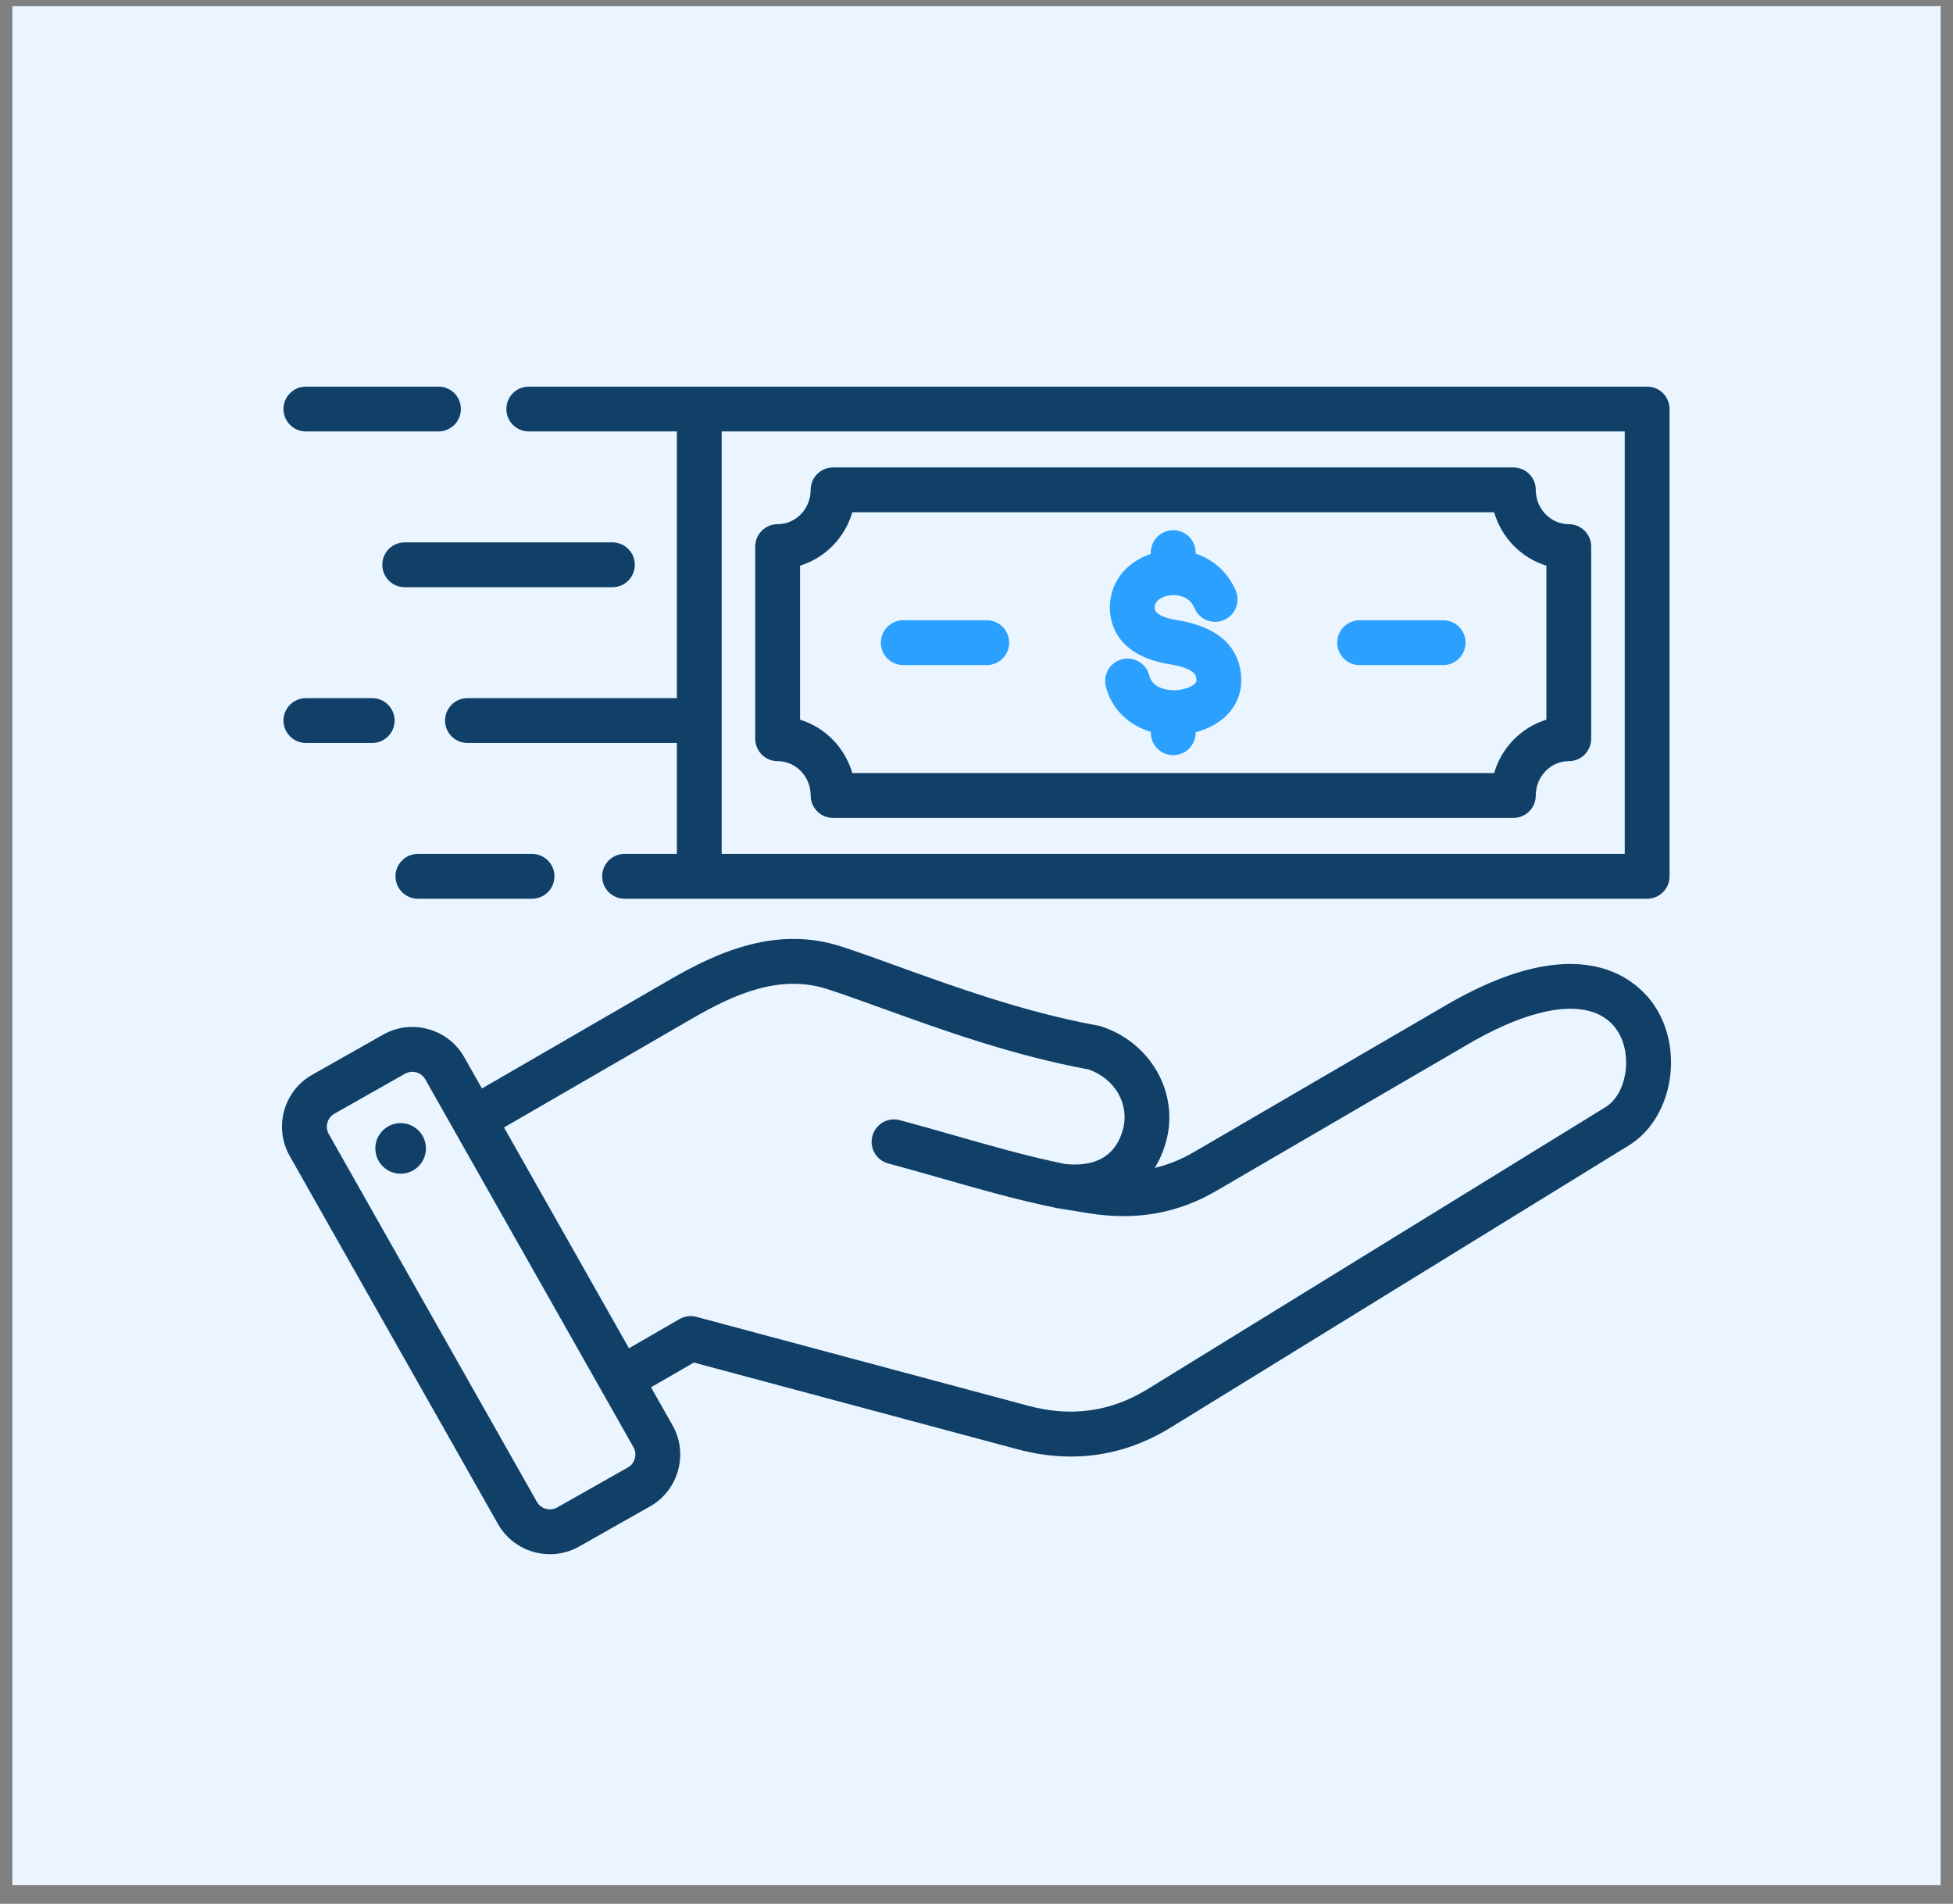
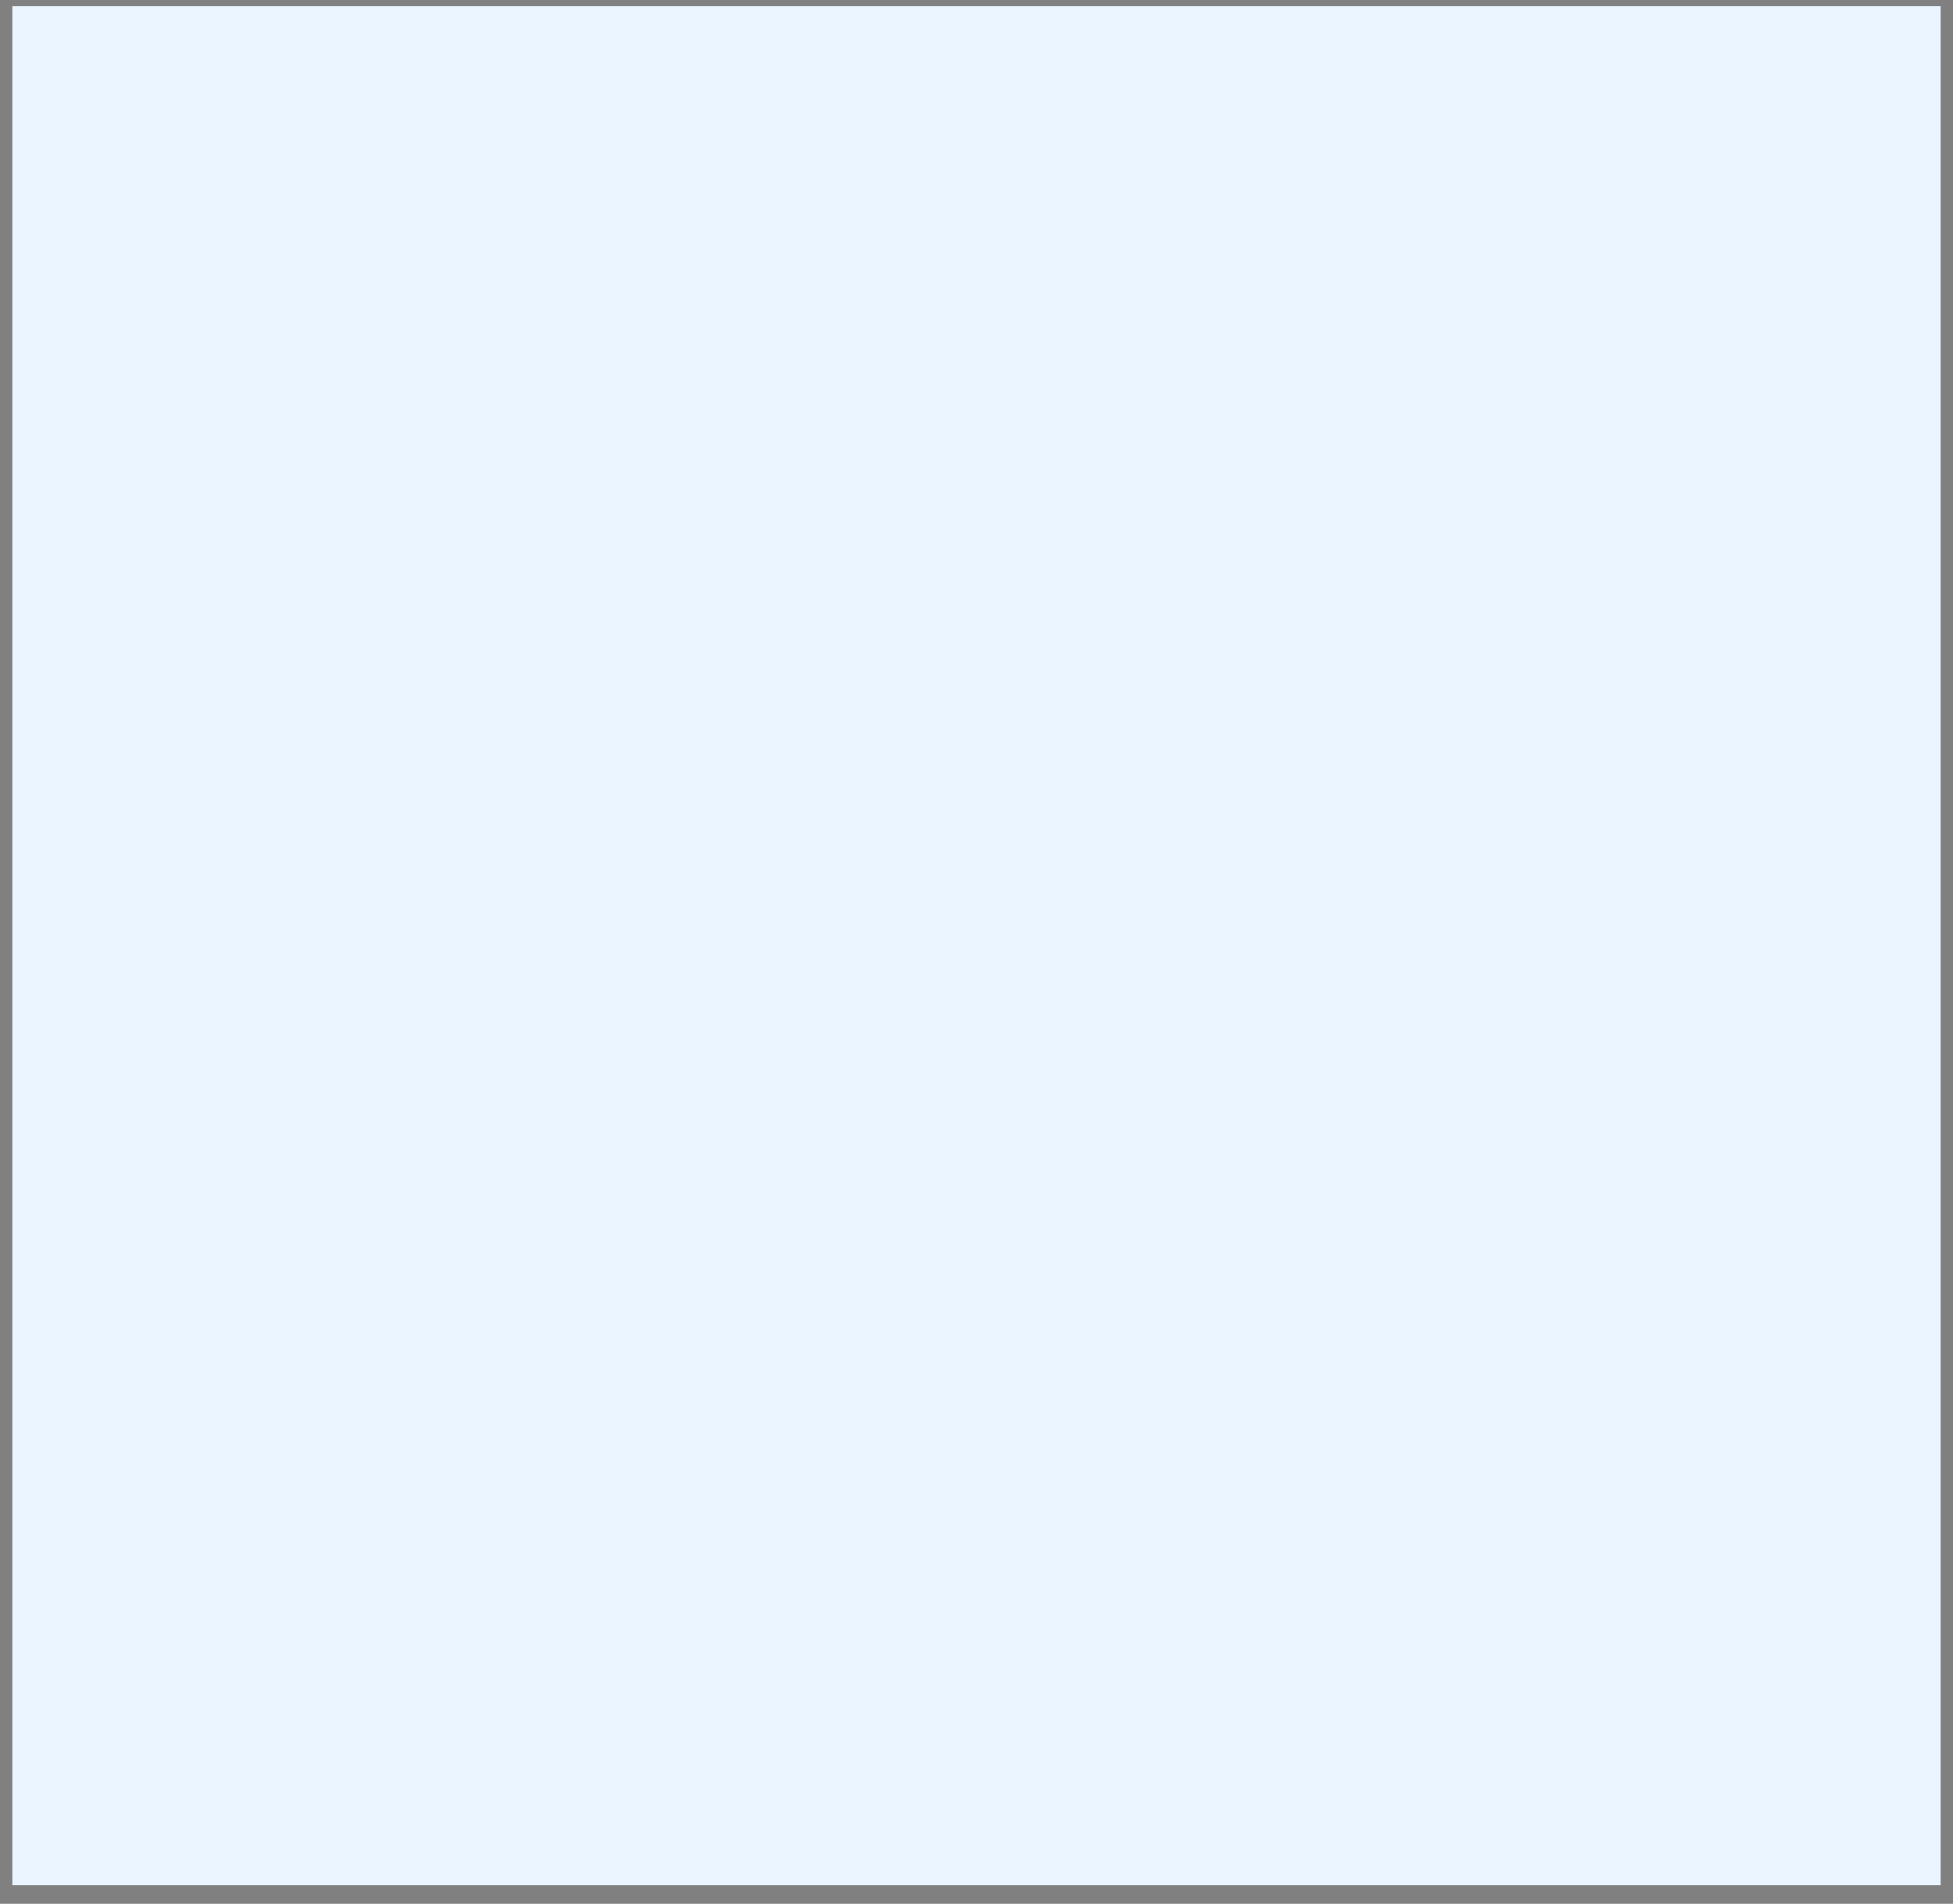
<svg xmlns="http://www.w3.org/2000/svg" width="79" height="77" viewBox="0 0 79 77" fill="none">
  <rect x="0" y="0" width="79" height="77" fill="#808080" stroke="none" />
  <rect width="78" height="76" transform="translate(0.5 0.25)" fill="#EAF5FF" />
-   <path d="M67.018 40.822C66.484 39.93 64.29 37.28 58.497 40.653L48.285 46.602C47.773 46.9 47.252 47.111 46.709 47.236C46.91 46.913 47.068 46.548 47.176 46.143C47.698 44.195 46.54 42.16 44.539 41.512C44.501 41.499 44.461 41.489 44.421 41.482C41.486 40.953 38.589 39.906 36.261 39.064C35.452 38.771 34.688 38.495 34.039 38.285C31.424 37.436 29.061 38.487 27.093 39.626L19.495 44.025L18.779 42.759C18.462 42.2 17.946 41.798 17.324 41.625C16.703 41.453 16.053 41.532 15.494 41.849L12.629 43.47C11.472 44.125 11.064 45.598 11.719 46.755L20.143 61.64C20.586 62.422 21.404 62.862 22.244 62.862C22.646 62.862 23.053 62.762 23.427 62.55L26.293 60.929C26.852 60.612 27.254 60.096 27.426 59.475C27.599 58.853 27.519 58.203 27.203 57.644L26.334 56.11L28.067 55.11L41.147 58.614C41.886 58.813 42.611 58.911 43.321 58.911C44.735 58.911 46.088 58.519 47.36 57.735L65.894 46.323C67.584 45.282 68.12 42.661 67.018 40.822ZM25.68 58.99C25.637 59.145 25.538 59.274 25.4 59.351L22.535 60.973C22.253 61.133 21.88 61.029 21.72 60.748L13.296 45.862C13.136 45.58 13.24 45.207 13.521 45.048L16.387 43.426C16.476 43.376 16.576 43.35 16.677 43.35C16.731 43.35 16.786 43.357 16.84 43.372C16.995 43.415 17.123 43.514 17.201 43.652L25.626 58.537C25.703 58.675 25.723 58.836 25.68 58.99ZM64.944 44.779L46.41 56.192C44.94 57.096 43.328 57.323 41.616 56.864L28.173 53.262C27.941 53.2 27.694 53.232 27.485 53.352L25.442 54.532L20.388 45.602L28.001 41.194C29.704 40.208 31.547 39.382 33.48 40.009C34.1 40.21 34.816 40.469 35.645 40.768C38.02 41.627 40.971 42.694 44.034 43.254C45.101 43.627 45.697 44.658 45.425 45.674C45.067 47.012 43.953 47.178 43.067 47.076C41.562 46.767 40.133 46.359 38.62 45.927C37.902 45.722 37.161 45.51 36.398 45.306C35.915 45.177 35.418 45.463 35.289 45.947C35.159 46.43 35.446 46.927 35.929 47.057C36.677 47.257 37.412 47.467 38.122 47.67C39.681 48.115 41.153 48.535 42.739 48.859C42.745 48.861 42.769 48.865 42.775 48.866L44.045 49.072C45.945 49.376 47.63 49.081 49.197 48.168L59.41 42.219C62.349 40.507 64.612 40.333 65.463 41.754C66.05 42.733 65.788 44.26 64.944 44.779ZM17.218 46.301C17.3 46.86 16.913 47.38 16.354 47.461C15.795 47.543 15.275 47.156 15.194 46.597C15.112 46.038 15.499 45.518 16.058 45.437C16.617 45.355 17.137 45.742 17.218 46.301ZM31.456 30.786C32.193 30.786 32.792 31.409 32.792 32.175C32.792 32.675 33.198 33.081 33.698 33.081H61.217C61.717 33.081 62.123 32.675 62.123 32.175C62.123 31.409 62.722 30.786 63.458 30.786C63.959 30.786 64.364 30.38 64.364 29.88V22.107C64.364 21.607 63.959 21.201 63.458 21.201C62.722 21.201 62.123 20.578 62.123 19.812C62.123 19.312 61.717 18.906 61.217 18.906H33.698C33.198 18.906 32.792 19.312 32.792 19.812C32.792 20.578 32.193 21.201 31.456 21.201C30.956 21.201 30.55 21.607 30.55 22.107V29.88C30.55 30.38 30.956 30.786 31.456 30.786ZM32.363 22.878C33.376 22.568 34.176 21.751 34.476 20.719H60.439C60.739 21.752 61.538 22.568 62.552 22.878V29.109C61.538 29.419 60.739 30.236 60.439 31.268H34.476C34.176 30.236 33.376 29.419 32.363 29.109V22.878ZM11.467 16.544C11.467 16.043 11.873 15.637 12.373 15.637H17.737C18.238 15.637 18.643 16.043 18.643 16.544C18.643 17.044 18.238 17.45 17.737 17.45H12.373C11.873 17.45 11.467 17.044 11.467 16.544ZM16.371 23.75C15.87 23.75 15.465 23.344 15.465 22.844C15.465 22.343 15.87 21.937 16.371 21.937H24.773C25.273 21.937 25.679 22.343 25.679 22.844C25.679 23.344 25.273 23.75 24.773 23.75H16.371ZM21.389 17.45H27.38V28.237H18.91C18.409 28.237 18.003 28.643 18.003 29.144C18.003 29.644 18.409 30.05 18.91 30.05H27.38V34.537H25.265C24.764 34.537 24.358 34.943 24.358 35.444C24.358 35.944 24.764 36.35 25.265 36.35H66.628C67.129 36.35 67.534 35.944 67.534 35.444V16.544C67.534 16.043 67.129 15.637 66.628 15.637H21.389C20.888 15.637 20.483 16.043 20.483 16.544C20.483 17.044 20.888 17.45 21.389 17.45ZM65.722 34.537H29.192V17.45H65.722V34.537ZM11.467 29.143C11.467 28.643 11.873 28.237 12.373 28.237H15.055C15.556 28.237 15.962 28.643 15.962 29.143C15.962 29.644 15.556 30.05 15.055 30.05H12.373C11.873 30.05 11.467 29.644 11.467 29.143ZM15.998 35.443C15.998 34.943 16.404 34.537 16.905 34.537H21.522C22.022 34.537 22.428 34.943 22.428 35.443C22.428 35.944 22.022 36.35 21.522 36.35H16.905C16.404 36.35 15.998 35.944 15.998 35.443Z" fill="#103F68" />
-   <path d="M36.537 25.087C36.036 25.087 35.63 25.493 35.63 25.994C35.63 26.494 36.036 26.9 36.537 26.9H39.916C40.417 26.9 40.822 26.494 40.822 25.994C40.822 25.493 40.417 25.087 39.916 25.087H36.537Z" fill="#2CA0FF" />
-   <path d="M54.998 25.087C54.498 25.087 54.092 25.493 54.092 25.994C54.092 26.494 54.498 26.9 54.998 26.9H58.378C58.878 26.9 59.284 26.494 59.284 25.994C59.284 25.493 58.878 25.087 58.378 25.087H54.998Z" fill="#2CA0FF" />
-   <path d="M48.395 27.451C48.408 27.559 48.383 27.598 48.352 27.634C48.237 27.767 47.911 27.907 47.511 27.917C47.107 27.927 46.602 27.777 46.489 27.323C46.368 26.838 45.877 26.542 45.391 26.663C44.905 26.784 44.61 27.276 44.731 27.762C44.955 28.663 45.642 29.331 46.551 29.6V29.638C46.551 30.138 46.957 30.544 47.457 30.544C47.958 30.544 48.364 30.138 48.364 29.638V29.617C48.918 29.472 49.399 29.194 49.723 28.82C50.104 28.379 50.267 27.831 50.194 27.232C50.052 26.061 49.182 25.337 47.609 25.079C47.022 24.982 46.718 24.82 46.707 24.595C46.69 24.246 47.096 24.126 47.221 24.098C47.522 24.03 48.091 24.058 48.317 24.595C48.511 25.057 49.042 25.274 49.504 25.08C49.965 24.886 50.182 24.355 49.988 23.893C49.678 23.155 49.083 22.628 48.364 22.393V22.35C48.364 21.849 47.958 21.444 47.457 21.444C46.957 21.444 46.551 21.849 46.551 22.35V22.405C45.501 22.75 44.846 23.636 44.897 24.683C44.93 25.356 45.287 26.534 47.316 26.867C48.344 27.036 48.38 27.327 48.395 27.451Z" fill="#2CA0FF" />
</svg>